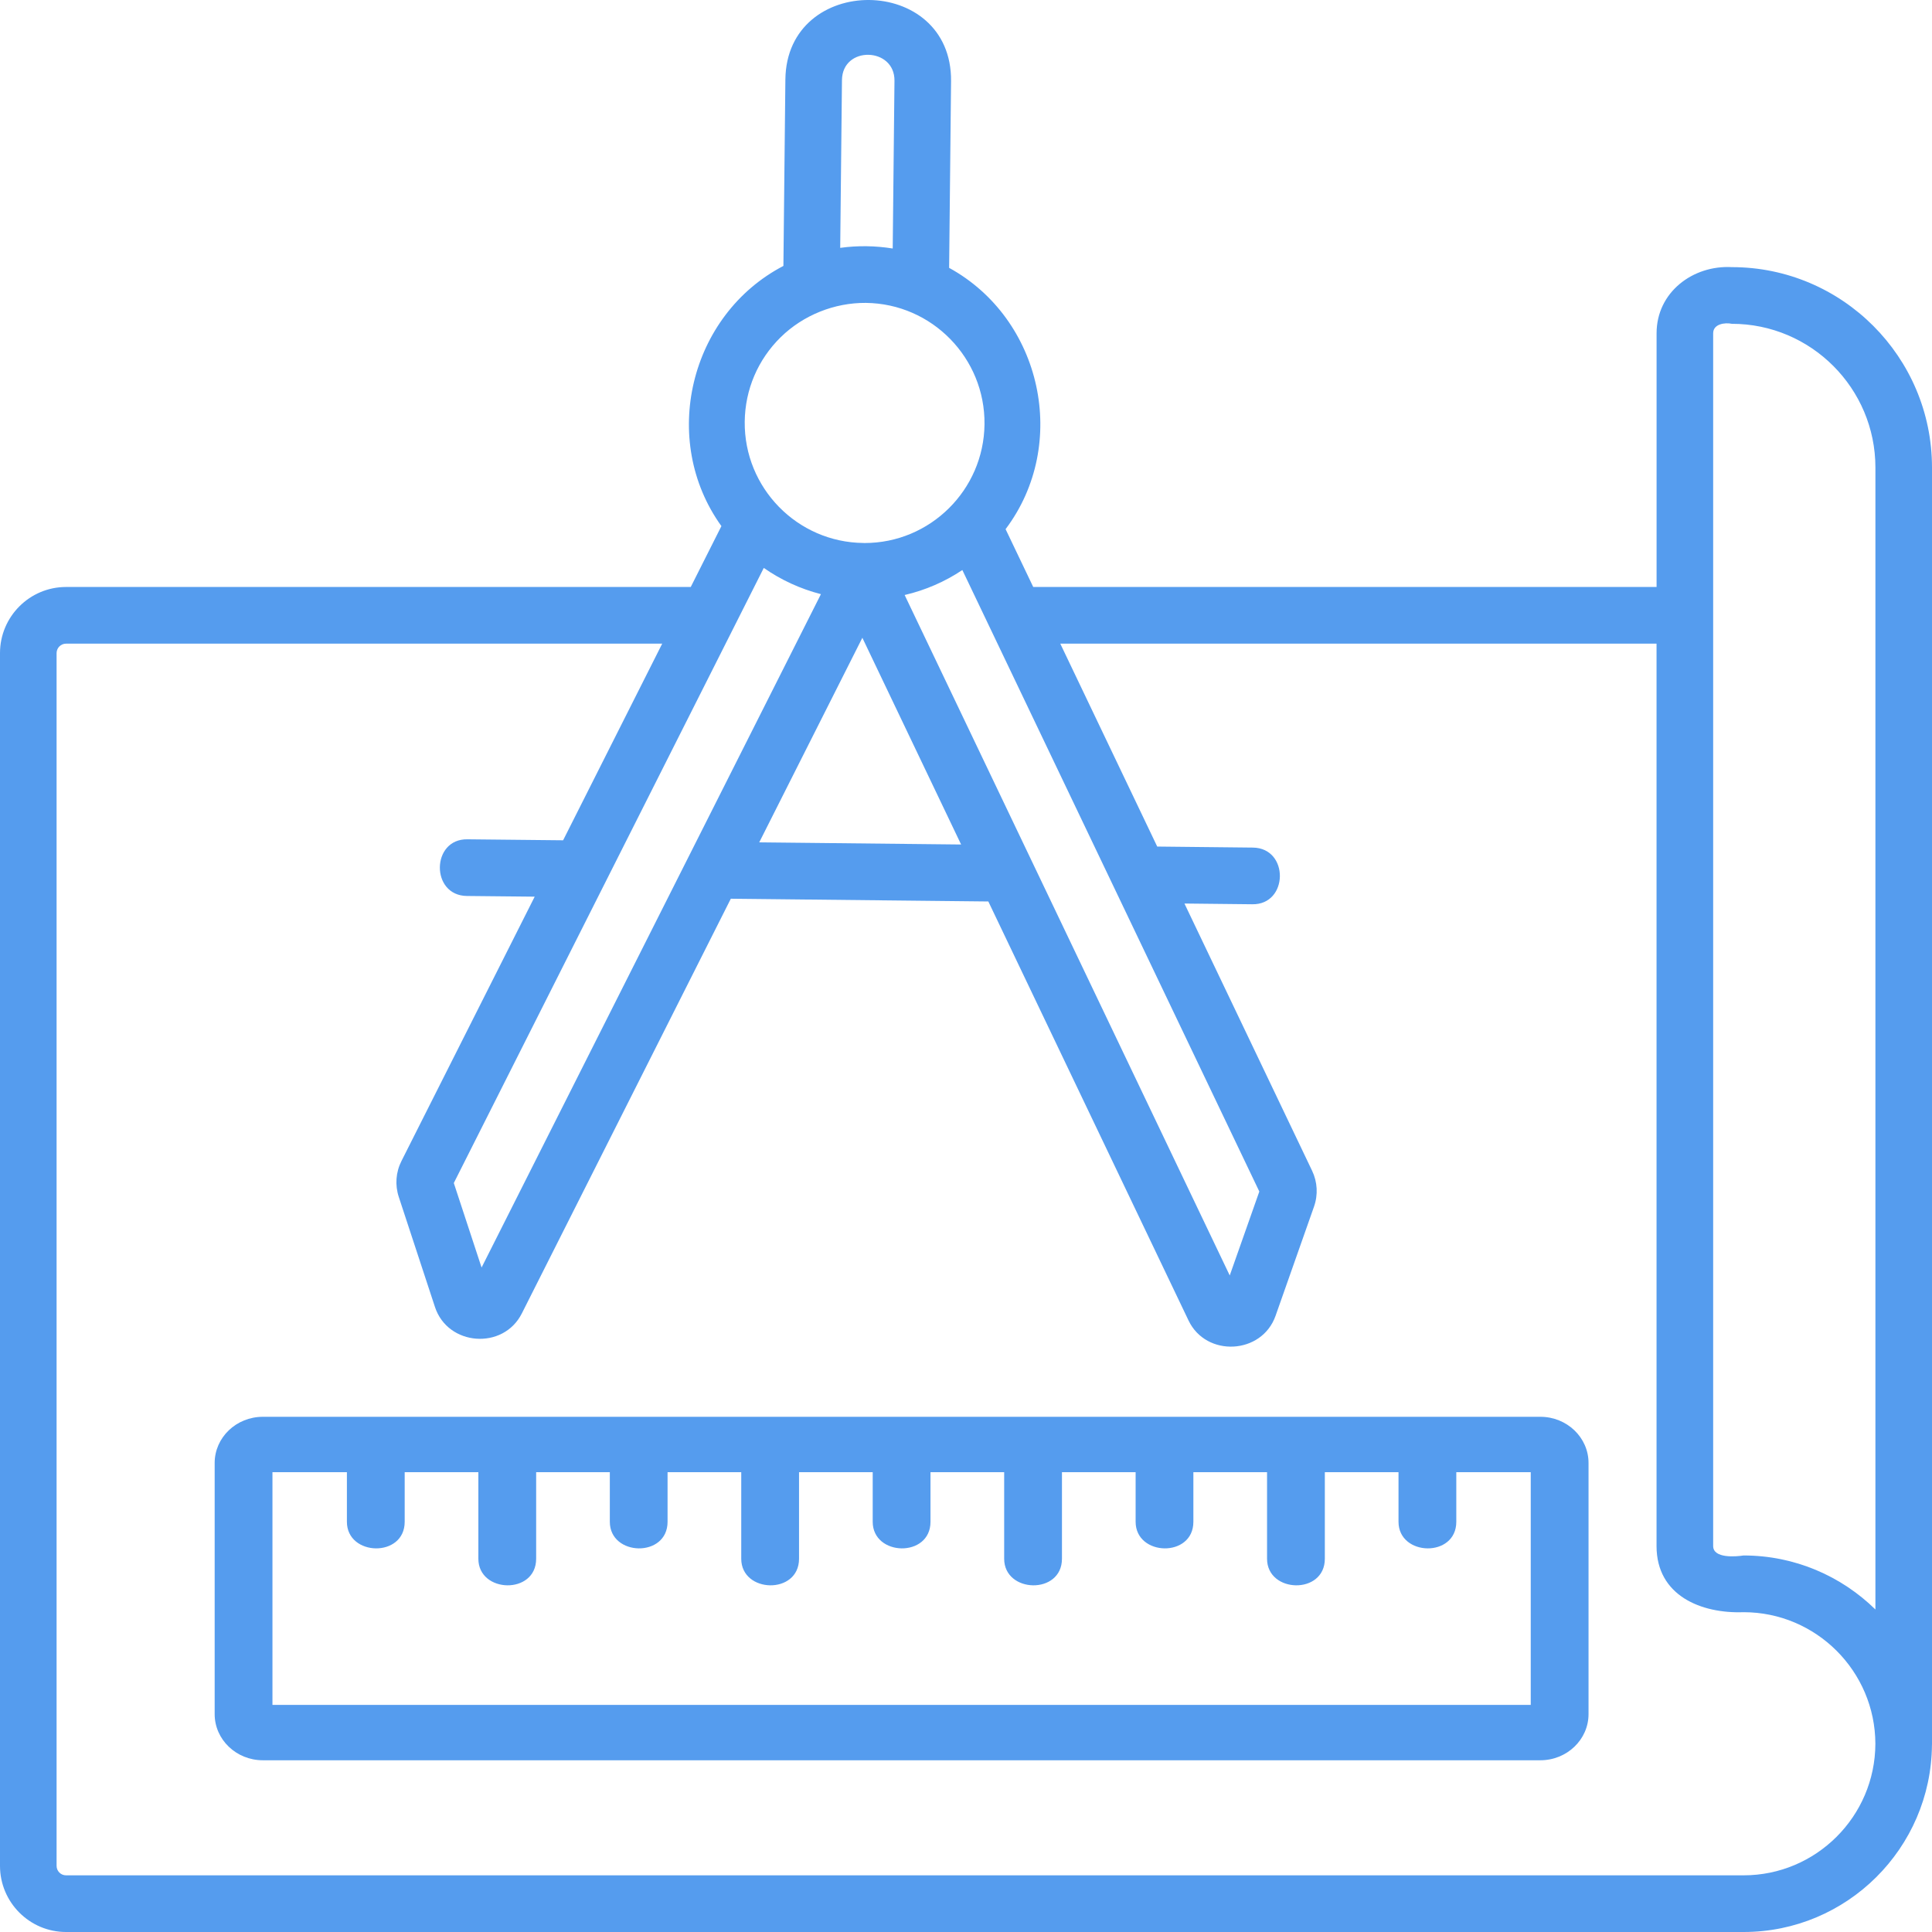
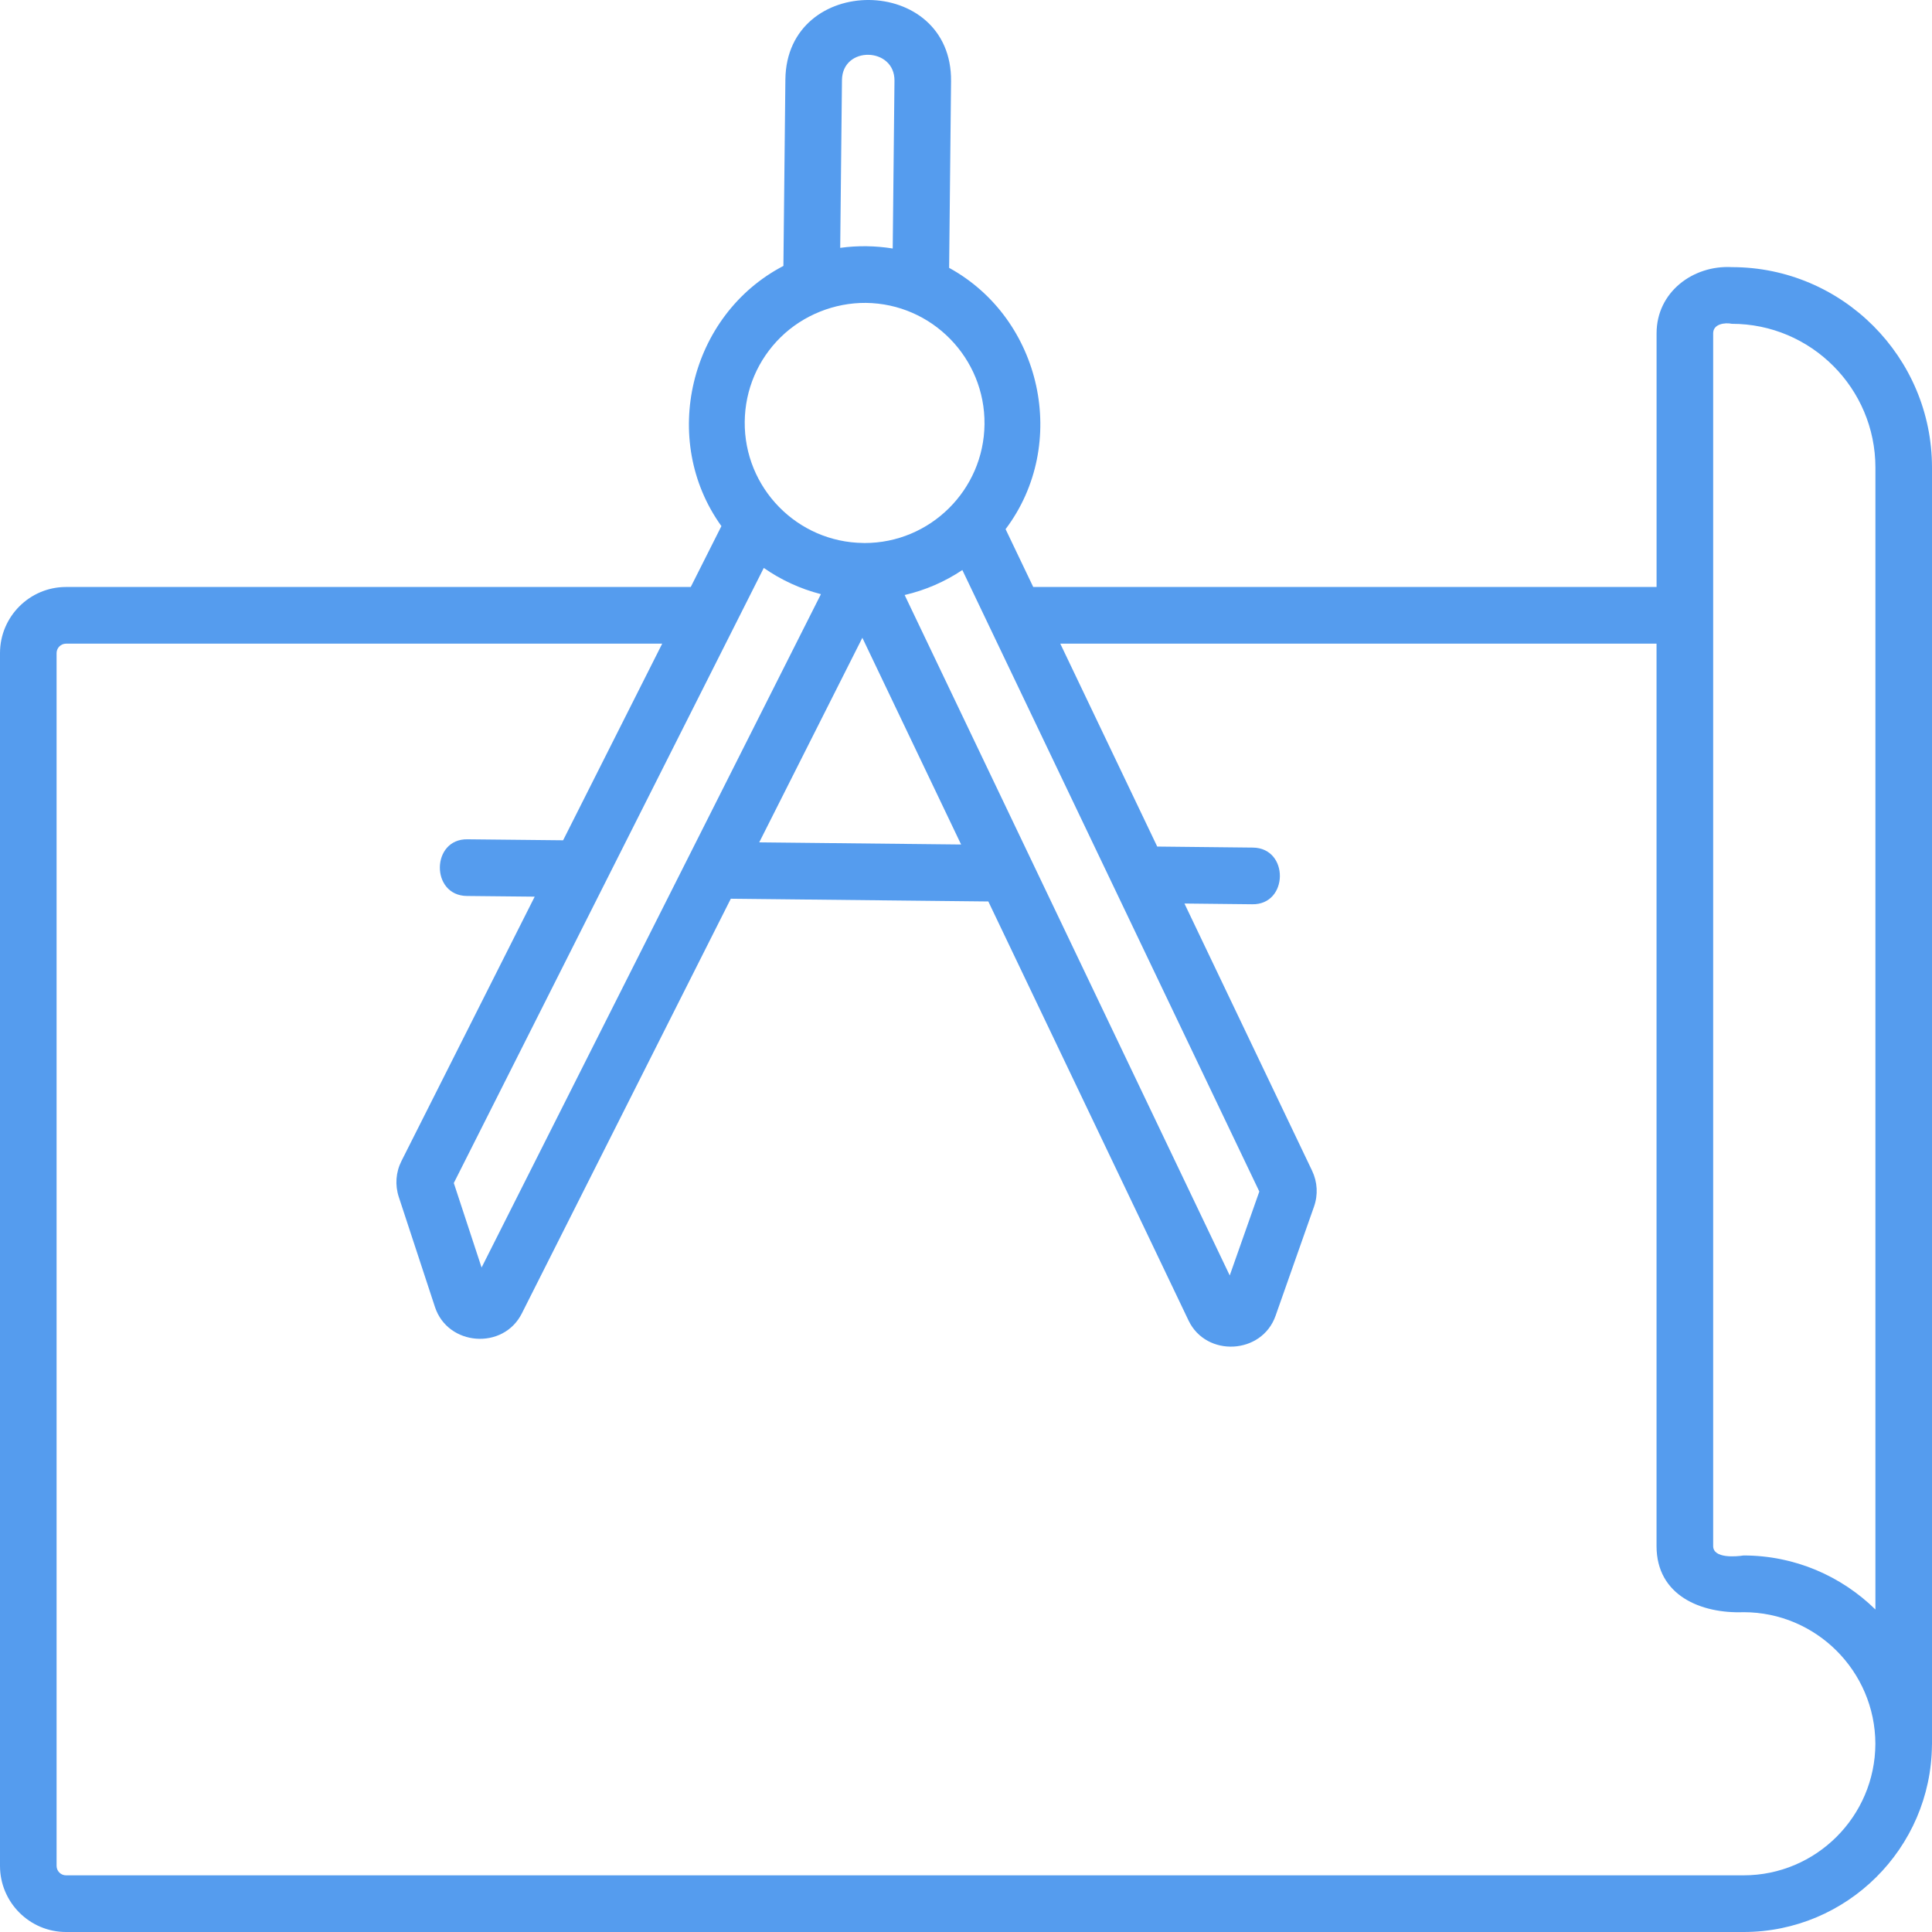
<svg xmlns="http://www.w3.org/2000/svg" width="45" height="45" viewBox="0 0 45 45" fill="none">
-   <path d="M40.338 6.222C39.432 6.172 38.585 6.806 38.585 7.762V13.672H24.066L23.422 12.325C24.912 10.347 24.271 7.426 22.107 6.239L22.152 1.894C22.179 -0.615 18.319 -0.634 18.293 1.853L18.247 6.194C16.06 7.334 15.358 10.248 16.803 12.254L16.089 13.672H1.538C0.69 13.672 0 14.363 0 15.212V43.46C0 44.309 0.69 45 1.538 45H40.612C43.018 45 44.978 43.05 44.999 40.645C44.999 40.639 45 40.632 45 40.626V10.89C45 8.316 42.909 6.222 40.338 6.222V6.222ZM39.903 7.762C39.903 7.544 40.178 7.508 40.338 7.542C42.182 7.542 43.682 9.044 43.682 10.89V37.488C42.889 36.711 41.805 36.23 40.611 36.23C40.439 36.257 39.903 36.305 39.903 36.01V7.762ZM29.332 27.753L28.643 29.708L21.071 13.859C21.558 13.746 22.012 13.547 22.415 13.277L29.332 27.753ZM17.79 13.228C18.188 13.506 18.637 13.715 19.121 13.839L11.217 29.523L10.57 27.555L17.79 13.228ZM22.386 19.67L17.684 19.62L20.086 14.855L22.386 19.67ZM19.611 1.867C19.619 1.06 20.842 1.095 20.834 1.88L20.793 5.788C20.389 5.723 19.975 5.717 19.57 5.773L19.611 1.867ZM18.185 7.853C18.709 7.34 19.435 7.049 20.168 7.055C21.707 7.072 22.947 8.339 22.931 9.881C22.915 11.413 21.665 12.648 20.139 12.648C20.129 12.648 20.119 12.647 20.109 12.647C18.569 12.631 17.33 11.364 17.346 9.822C17.354 9.075 17.652 8.376 18.185 7.853V7.853ZM40.612 43.68H1.538C1.417 43.68 1.318 43.581 1.318 43.46V15.212C1.318 15.091 1.417 14.992 1.538 14.992H15.424L13.116 19.572L10.889 19.549C10.042 19.533 10.024 20.86 10.875 20.869L12.454 20.885L9.351 27.042C9.219 27.304 9.197 27.602 9.289 27.881L10.131 30.442C10.43 31.353 11.723 31.45 12.154 30.593L17.022 20.933L23.02 20.997L27.683 30.756C28.094 31.618 29.391 31.552 29.71 30.648L30.605 28.107C30.703 27.83 30.687 27.531 30.56 27.266L27.588 21.045L29.167 21.062C30.014 21.077 30.032 19.751 29.181 19.742L26.954 19.718L24.696 14.992H38.584V36.011C38.584 37.169 39.628 37.587 40.611 37.551C42.3 37.551 43.676 38.925 43.681 40.616C43.676 42.306 42.301 43.68 40.612 43.68Z" fill="#559CEE" />
-   <path d="M35.878 33H6.122C5.503 33 5 33.482 5 34.075V39.925C5 40.518 5.503 41 6.122 41H35.878C36.497 41 37 40.518 37 39.925V34.075C37 33.482 36.497 33 35.878 33ZM35.654 39.71H6.346V34.29H8.08V35.445C8.08 36.253 9.426 36.289 9.426 35.445V34.29H11.142V36.306C11.142 37.113 12.488 37.15 12.488 36.306V34.29H14.204V35.445C14.204 36.253 15.549 36.289 15.549 35.445V34.29H17.265V36.306C17.265 37.113 18.611 37.15 18.611 36.306V34.29H20.327V35.445C20.327 36.253 21.673 36.289 21.673 35.445V34.29H23.389V36.306C23.389 37.113 24.735 37.15 24.735 36.306V34.29H26.451V35.445C26.451 36.253 27.796 36.289 27.796 35.445V34.29H29.512V36.306C29.512 37.113 30.858 37.15 30.858 36.306V34.29H32.574V35.445C32.574 36.253 33.92 36.289 33.92 35.445V34.29H35.654V39.71Z" fill="#559CEE" />
+   <path d="M40.338 6.222C39.432 6.172 38.585 6.806 38.585 7.762V13.672H24.066L23.422 12.325C24.912 10.347 24.271 7.426 22.107 6.239L22.152 1.894C22.179 -0.615 18.319 -0.634 18.293 1.853L18.247 6.194C16.06 7.334 15.358 10.248 16.803 12.254L16.089 13.672H1.538C0.69 13.672 0 14.363 0 15.212V43.46C0 44.309 0.69 45 1.538 45H40.612C43.018 45 44.978 43.05 44.999 40.645C44.999 40.639 45 40.632 45 40.626V10.89C45 8.316 42.909 6.222 40.338 6.222V6.222ZM39.903 7.762C39.903 7.544 40.178 7.508 40.338 7.542C42.182 7.542 43.682 9.044 43.682 10.89V37.488C42.889 36.711 41.805 36.23 40.611 36.23C40.439 36.257 39.903 36.305 39.903 36.01V7.762ZM29.332 27.753L28.643 29.708L21.071 13.859C21.558 13.746 22.012 13.547 22.415 13.277L29.332 27.753ZM17.79 13.228C18.188 13.506 18.637 13.715 19.121 13.839L11.217 29.523L10.57 27.555L17.79 13.228ZM22.386 19.67L17.684 19.62L20.086 14.855L22.386 19.67ZM19.611 1.867C19.619 1.06 20.842 1.095 20.834 1.88L20.793 5.788C20.389 5.723 19.975 5.717 19.57 5.773L19.611 1.867ZM18.185 7.853C18.709 7.34 19.435 7.049 20.168 7.055C21.707 7.072 22.947 8.339 22.931 9.881C22.915 11.413 21.665 12.648 20.139 12.648C20.129 12.648 20.119 12.647 20.109 12.647C18.569 12.631 17.33 11.364 17.346 9.822C17.354 9.075 17.652 8.376 18.185 7.853ZM40.612 43.68H1.538C1.417 43.68 1.318 43.581 1.318 43.46V15.212C1.318 15.091 1.417 14.992 1.538 14.992H15.424L13.116 19.572L10.889 19.549C10.042 19.533 10.024 20.86 10.875 20.869L12.454 20.885L9.351 27.042C9.219 27.304 9.197 27.602 9.289 27.881L10.131 30.442C10.43 31.353 11.723 31.45 12.154 30.593L17.022 20.933L23.02 20.997L27.683 30.756C28.094 31.618 29.391 31.552 29.71 30.648L30.605 28.107C30.703 27.83 30.687 27.531 30.56 27.266L27.588 21.045L29.167 21.062C30.014 21.077 30.032 19.751 29.181 19.742L26.954 19.718L24.696 14.992H38.584V36.011C38.584 37.169 39.628 37.587 40.611 37.551C42.3 37.551 43.676 38.925 43.681 40.616C43.676 42.306 42.301 43.68 40.612 43.68Z" fill="#559CEE" />
</svg>